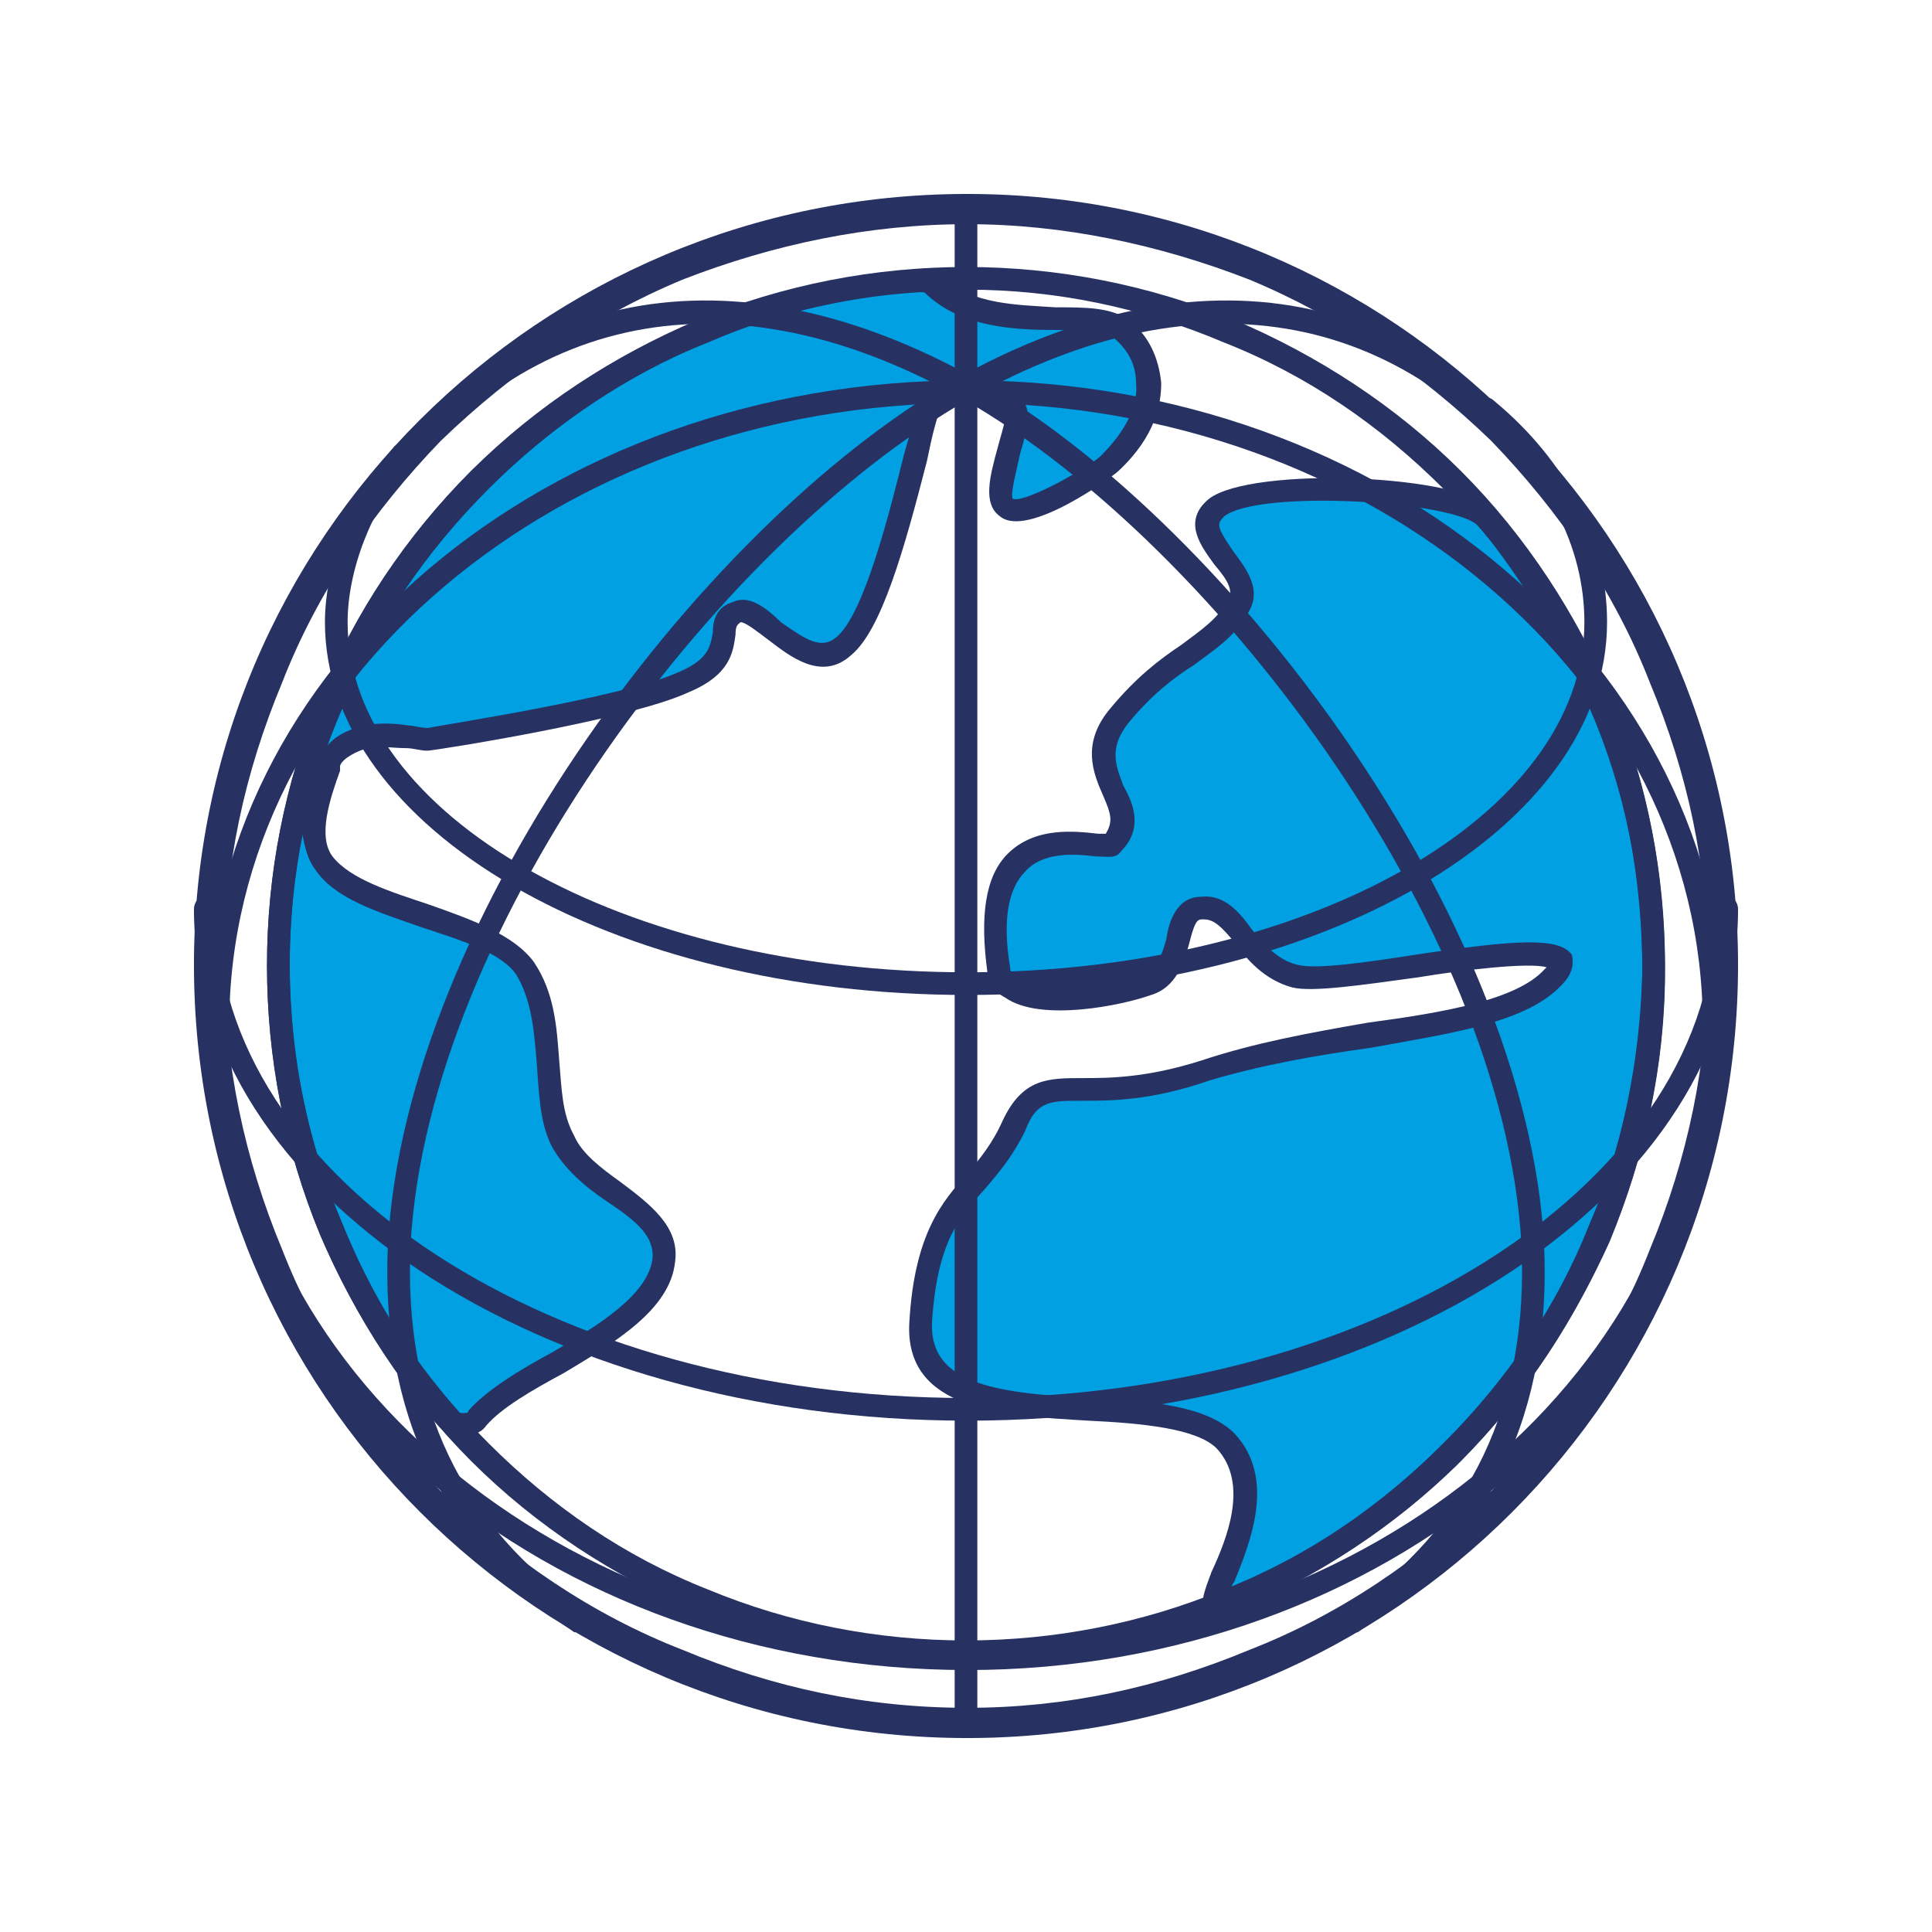
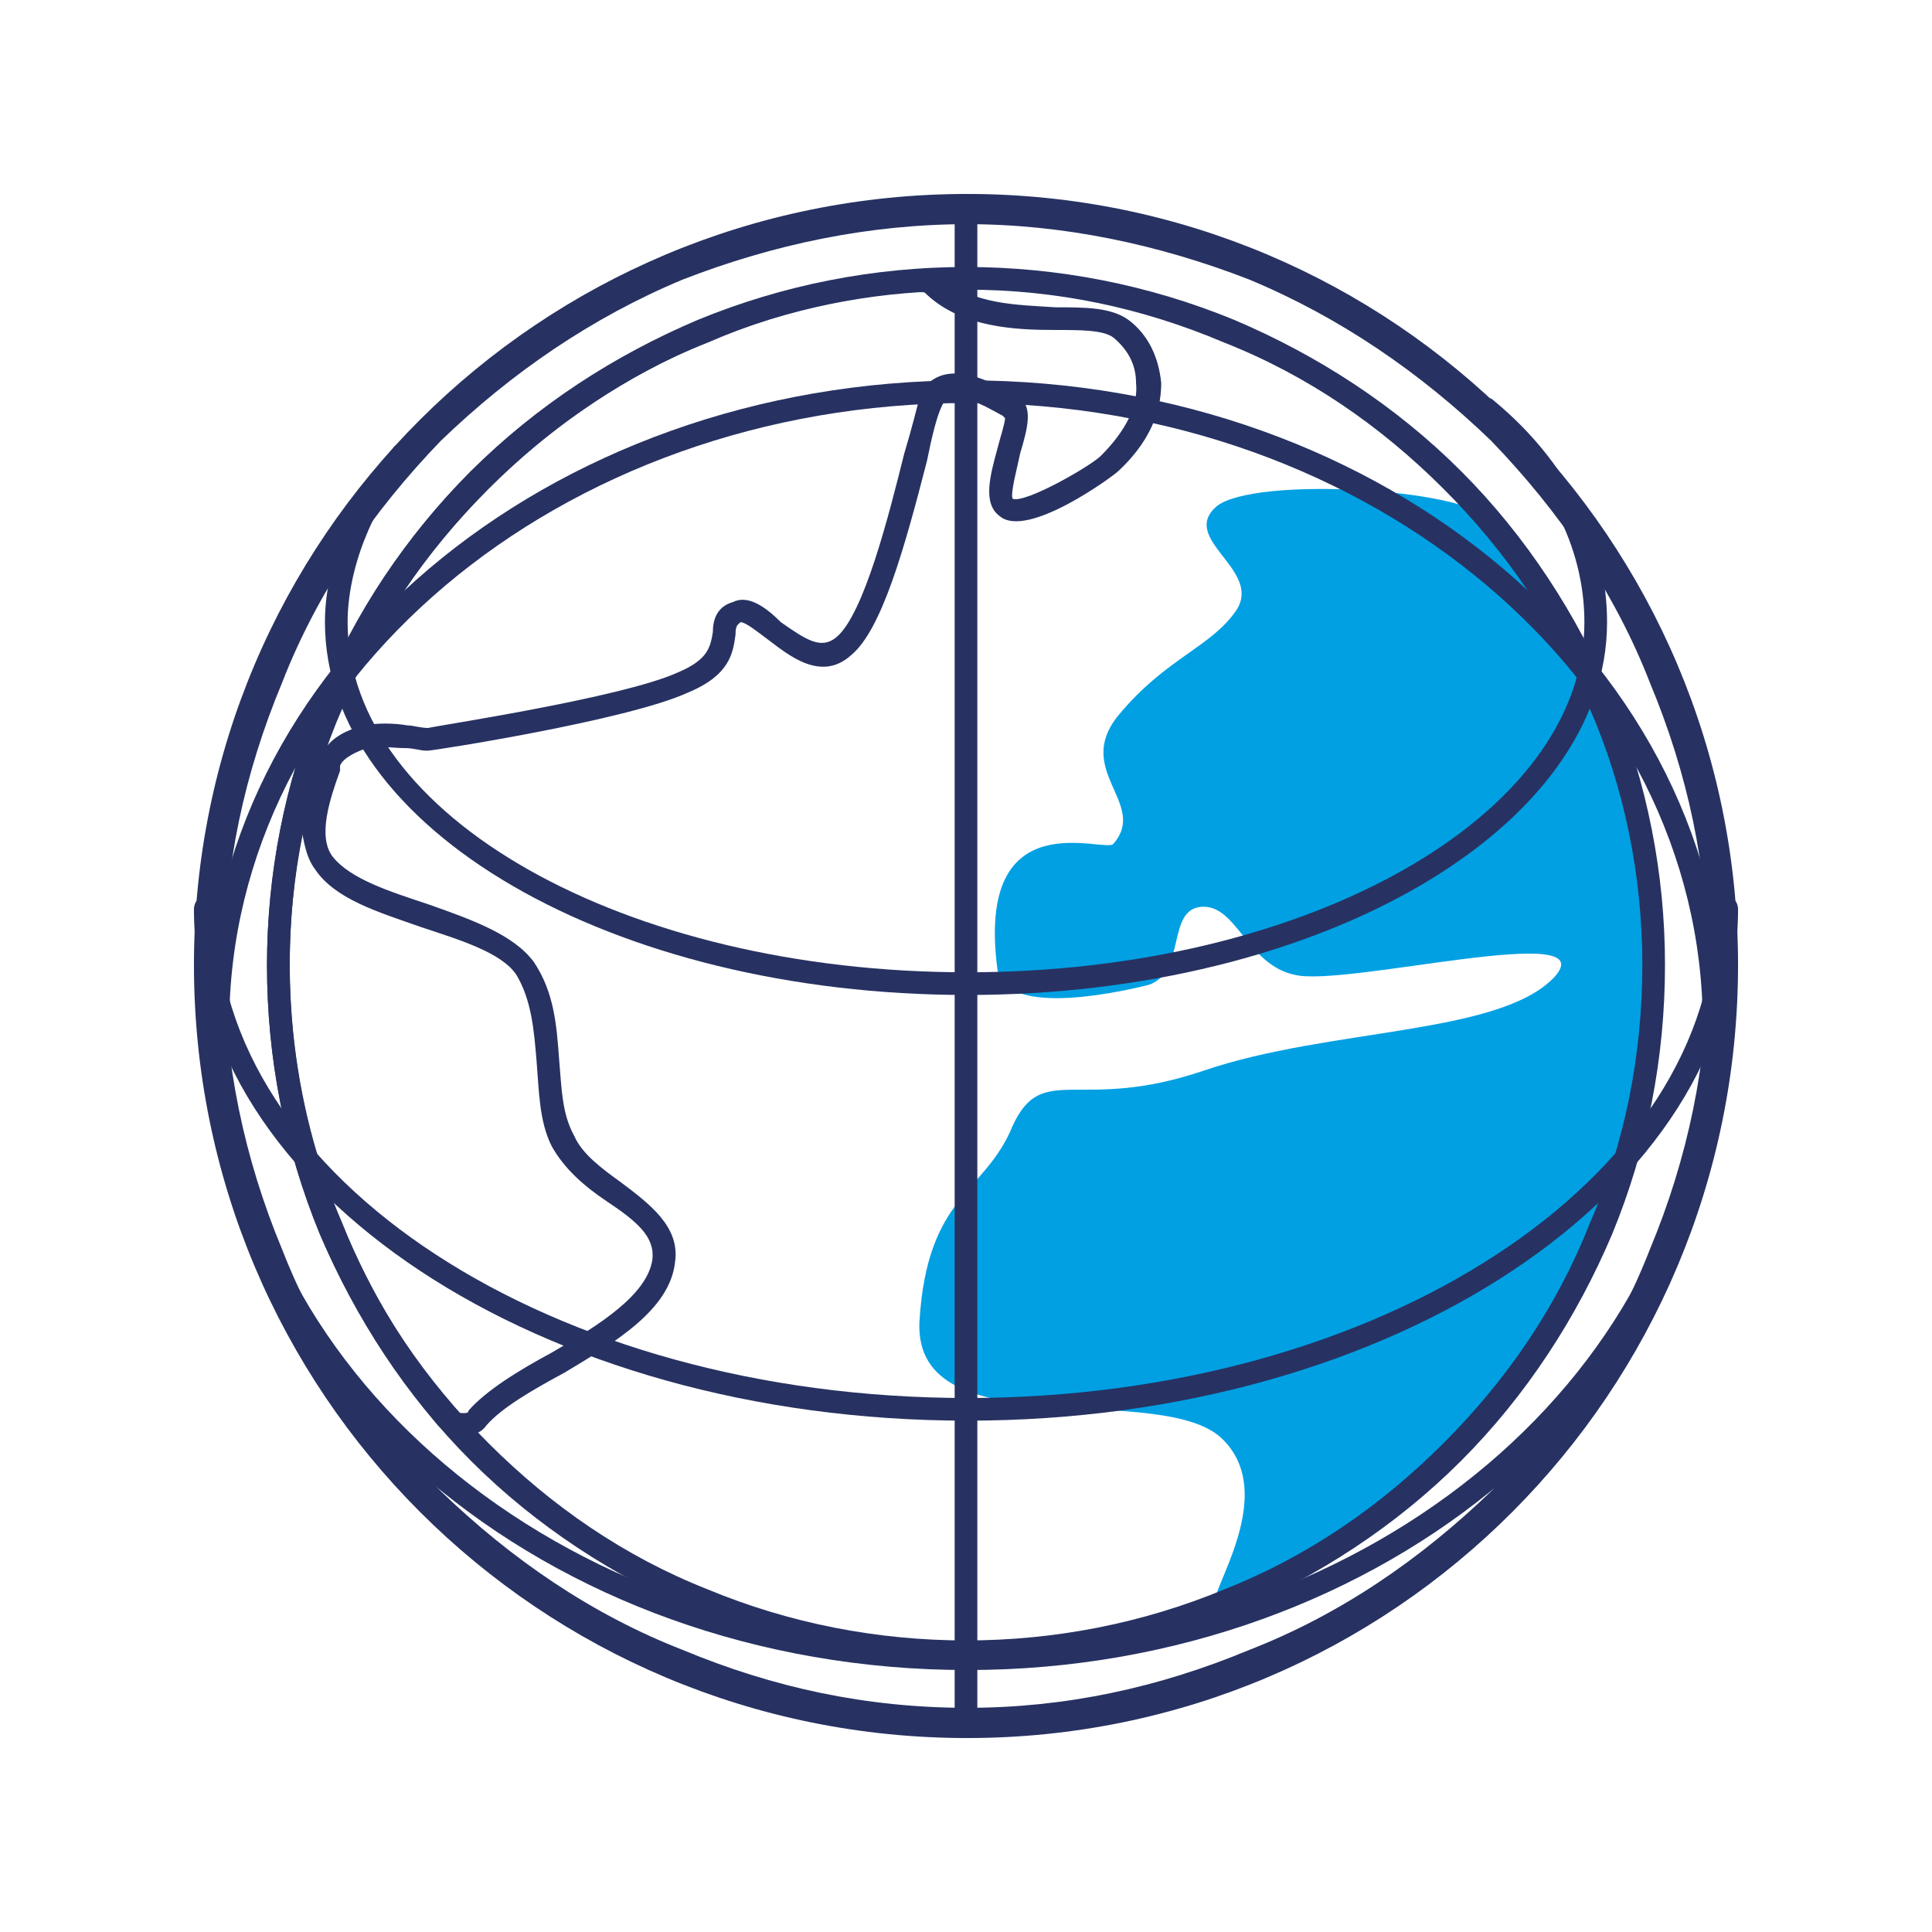
<svg xmlns="http://www.w3.org/2000/svg" xml:space="preserve" width="177px" height="177px" version="1.1" style="shape-rendering:geometricPrecision; text-rendering:geometricPrecision; image-rendering:optimizeQuality; fill-rule:evenodd; clip-rule:evenodd" viewBox="0 0 7.67 7.67">
  <defs>
    <style type="text/css">
   
    .fil0 {fill:none}
    .fil1 {fill:#00A0E3}
    .fil2 {fill:#273262}
   
  </style>
  </defs>
  <g id="Capa_x0020_1">
    <rect class="fil0" width="7.67" height="7.67" />
    <g id="_2391847248784">
      <path class="fil1" d="M5.91 2.06c0.1,0.12 0.35,0.49 0.46,0.76 0.13,0.33 0.2,0.69 0.19,1.04 0,0.36 -0.07,0.72 -0.21,1.05 -0.14,0.32 -0.34,0.62 -0.61,0.88 -0.26,0.25 -0.56,0.45 -0.89,0.58 -0.13,0.05 0.25,-0.4 0.01,-0.65 -0.23,-0.25 -1.23,0.04 -1.21,-0.47 0.03,-0.51 0.26,-0.51 0.37,-0.78 0.12,-0.26 0.26,-0.05 0.76,-0.22 0.5,-0.17 1.17,-0.14 1.39,-0.37 0.21,-0.23 -0.83,0.04 -1.03,-0.01 -0.19,-0.04 -0.23,-0.28 -0.37,-0.27 -0.14,0.01 -0.06,0.26 -0.21,0.31 -0.16,0.04 -0.57,0.12 -0.6,-0.06 -0.09,-0.68 0.43,-0.46 0.46,-0.5 0.14,-0.16 -0.16,-0.29 0.02,-0.51 0.19,-0.23 0.37,-0.27 0.47,-0.42 0.1,-0.16 -0.23,-0.28 -0.08,-0.41 0.15,-0.12 0.98,-0.07 1.08,0.05l0 0z" />
-       <path class="fil1" d="M3.65 1.11c-0.63,0.04 -1.26,0.31 -1.75,0.79 -0.26,0.27 -0.45,0.57 -0.59,0.89 -0.27,0.67 -0.27,1.42 0,2.09 0.11,0.27 0.27,0.52 0.47,0.75 0.01,0.02 0.03,0.03 0.06,0.03 0.02,0 0.04,-0.01 0.05,-0.03 0.19,-0.21 0.71,-0.35 0.75,-0.63 0.02,-0.2 -0.32,-0.28 -0.4,-0.47 -0.11,-0.21 -0.03,-0.49 -0.16,-0.68 -0.13,-0.2 -0.65,-0.22 -0.79,-0.42 -0.08,-0.11 -0.02,-0.27 0.02,-0.4 0.02,-0.05 0.08,-0.09 0.14,-0.1 0.08,-0.02 0.16,0 0.25,0 0,0 0.77,-0.12 1.01,-0.22 0.24,-0.1 0.11,-0.24 0.21,-0.28 0.11,-0.04 0.27,0.27 0.43,0.13 0.16,-0.14 0.29,-0.81 0.35,-0.96 0.05,-0.16 0.27,-0.01 0.32,0.02 0.06,0.04 -0.1,0.34 -0.03,0.39 0.08,0.06 0.38,-0.13 0.42,-0.17 0.22,-0.22 0.17,-0.43 0.04,-0.53 -0.13,-0.1 -0.52,0.03 -0.74,-0.18 -0.02,-0.01 -0.04,-0.02 -0.06,-0.02l0 0z" />
      <g>
        <path class="fil2" d="M3.84 6.87c-0.41,0 -0.8,-0.08 -1.17,-0.23 -0.37,-0.15 -0.7,-0.38 -0.98,-0.66 -0.29,-0.28 -0.51,-0.62 -0.66,-0.98 -0.15,-0.37 -0.23,-0.76 -0.23,-1.17 0,-0.4 0.08,-0.79 0.23,-1.16 0.15,-0.37 0.37,-0.7 0.66,-0.98 0.28,-0.29 0.61,-0.51 0.98,-0.66 0.74,-0.31 1.59,-0.31 2.33,0 0.36,0.15 0.7,0.37 0.98,0.66l0 0c0.29,0.28 0.51,0.61 0.66,0.98 0.15,0.37 0.23,0.76 0.23,1.16 0,0.41 -0.08,0.8 -0.23,1.17 -0.15,0.36 -0.37,0.7 -0.66,0.98 -0.28,0.28 -0.62,0.51 -0.98,0.66 -0.37,0.15 -0.76,0.23 -1.16,0.23l0 0zm0 -5.98c-0.39,0 -0.77,0.08 -1.13,0.22 -0.36,0.15 -0.68,0.37 -0.96,0.64 -0.27,0.28 -0.49,0.6 -0.63,0.96 -0.15,0.36 -0.23,0.73 -0.23,1.12 0,0.39 0.08,0.77 0.23,1.13 0.14,0.36 0.36,0.68 0.63,0.96 0.28,0.27 0.6,0.49 0.96,0.63 0.36,0.15 0.73,0.23 1.13,0.23 0.39,0 0.76,-0.08 1.12,-0.23 0.36,-0.14 0.68,-0.36 0.96,-0.63 0.27,-0.28 0.49,-0.6 0.63,-0.96 0.15,-0.36 0.23,-0.74 0.23,-1.13 0,-0.39 -0.08,-0.76 -0.23,-1.12 -0.14,-0.36 -0.36,-0.68 -0.63,-0.96l0 0c-0.28,-0.27 -0.6,-0.49 -0.96,-0.64 -0.36,-0.14 -0.74,-0.22 -1.12,-0.22l0 0 0 0z" />
        <path class="fil2" d="M3.84 6.9c-1.7,0 -3.07,-1.37 -3.07,-3.07 0,-1.69 1.37,-3.06 3.07,-3.06 1.69,0 3.06,1.37 3.06,3.06 0,1.7 -1.37,3.07 -3.06,3.07zm0 -6.04c-1.65,0 -2.98,1.33 -2.98,2.97 0,1.65 1.33,2.98 2.98,2.98 1.64,0 2.97,-1.33 2.97,-2.98 0,-1.64 -1.33,-2.97 -2.97,-2.97l0 0z" />
        <g>
          <path class="fil2" d="M3.84 6.61c-0.37,0 -0.73,-0.07 -1.07,-0.21 -0.33,-0.14 -0.64,-0.34 -0.9,-0.6 -0.26,-0.26 -0.46,-0.57 -0.6,-0.9 -0.14,-0.34 -0.21,-0.7 -0.21,-1.07 0,-0.36 0.07,-0.72 0.21,-1.06 0.14,-0.33 0.34,-0.64 0.6,-0.9 0.26,-0.26 0.57,-0.46 0.9,-0.6 0.68,-0.28 1.45,-0.28 2.13,0 0.33,0.14 0.64,0.34 0.9,0.6l0 0c0.26,0.26 0.46,0.57 0.6,0.9 0.14,0.34 0.21,0.7 0.21,1.06 0,0.37 -0.07,0.73 -0.21,1.07 -0.14,0.33 -0.34,0.64 -0.6,0.9 -0.26,0.26 -0.57,0.46 -0.9,0.6 -0.34,0.14 -0.7,0.21 -1.06,0.21zm0 -5.46c-0.36,0 -0.71,0.07 -1.03,0.21 -0.33,0.13 -0.62,0.33 -0.87,0.58 -0.25,0.25 -0.45,0.54 -0.58,0.87 -0.14,0.32 -0.21,0.67 -0.21,1.02 0,0.36 0.07,0.71 0.21,1.03 0.13,0.33 0.33,0.62 0.58,0.87 0.25,0.25 0.54,0.45 0.87,0.58 0.65,0.27 1.4,0.27 2.05,0 0.33,-0.13 0.62,-0.33 0.87,-0.58 0.25,-0.25 0.45,-0.54 0.58,-0.87 0.14,-0.32 0.21,-0.67 0.21,-1.03 0,-0.35 -0.07,-0.7 -0.21,-1.02 -0.13,-0.33 -0.33,-0.62 -0.58,-0.87l0 0c-0.25,-0.25 -0.54,-0.45 -0.87,-0.58 -0.33,-0.14 -0.67,-0.21 -1.02,-0.21l0 0 0 0z" />
-           <path class="fil2" d="M4.83 6.42c-0.01,0 -0.03,-0.01 -0.04,-0.02 -0.03,-0.03 -0.01,-0.08 0.02,-0.16 0.06,-0.13 0.15,-0.35 0.02,-0.49 -0.08,-0.08 -0.3,-0.1 -0.51,-0.11 -0.34,-0.02 -0.73,-0.04 -0.71,-0.39 0.02,-0.35 0.13,-0.48 0.23,-0.59 0.05,-0.06 0.1,-0.12 0.14,-0.21 0.08,-0.17 0.18,-0.17 0.32,-0.17 0.1,0 0.25,0 0.47,-0.07 0.21,-0.07 0.43,-0.11 0.66,-0.15 0.3,-0.04 0.59,-0.09 0.7,-0.21 0.01,-0.01 0.01,-0.01 0.01,-0.01 -0.07,-0.02 -0.33,0.01 -0.51,0.04 -0.22,0.03 -0.42,0.06 -0.5,0.04 -0.11,-0.03 -0.18,-0.11 -0.23,-0.18 -0.05,-0.06 -0.08,-0.09 -0.12,-0.09 0,0 0,0 -0.01,0 -0.02,0 -0.03,0.02 -0.05,0.1 -0.02,0.07 -0.05,0.17 -0.15,0.2 -0.11,0.04 -0.44,0.11 -0.58,0.01 -0.04,-0.02 -0.07,-0.06 -0.07,-0.1 -0.03,-0.22 -0.01,-0.38 0.08,-0.47 0.11,-0.11 0.27,-0.09 0.36,-0.08 0.01,0 0.02,0 0.03,0 0.03,-0.05 0.02,-0.08 -0.01,-0.15 -0.04,-0.09 -0.09,-0.21 0.03,-0.35 0.1,-0.12 0.19,-0.19 0.28,-0.25 0.08,-0.06 0.14,-0.1 0.18,-0.17 0.03,-0.04 0.01,-0.08 -0.05,-0.15 -0.05,-0.07 -0.13,-0.17 -0.02,-0.26 0.17,-0.13 1.02,-0.1 1.14,0.05l0 0c0.11,0.12 0.36,0.5 0.47,0.77 0.14,0.34 0.2,0.7 0.2,1.06 0,0.37 -0.08,0.73 -0.22,1.07 -0.15,0.33 -0.35,0.63 -0.61,0.89 -0.27,0.26 -0.57,0.45 -0.91,0.59 -0.01,0.01 -0.03,0.01 -0.04,0.01l0 0zm-0.56 -2.05c-0.11,0 -0.16,0.01 -0.2,0.12 -0.05,0.1 -0.1,0.16 -0.16,0.23 -0.1,0.11 -0.19,0.21 -0.21,0.53 -0.01,0.24 0.24,0.28 0.62,0.3 0.24,0.01 0.47,0.03 0.58,0.14 0.17,0.18 0.06,0.44 0,0.59 0,0 -0.01,0.01 -0.01,0.02 0.31,-0.13 0.58,-0.31 0.82,-0.55 0.26,-0.25 0.46,-0.54 0.59,-0.86 0.14,-0.33 0.21,-0.67 0.22,-1.03 0,-0.35 -0.06,-0.7 -0.19,-1.03 -0.11,-0.26 -0.36,-0.63 -0.46,-0.74 -0.08,-0.1 -0.87,-0.15 -1.01,-0.04 -0.03,0.03 -0.03,0.04 0.03,0.13 0.05,0.07 0.13,0.16 0.06,0.26 -0.05,0.09 -0.13,0.14 -0.21,0.2 -0.08,0.05 -0.17,0.12 -0.26,0.23 -0.08,0.1 -0.05,0.17 -0.02,0.25 0.04,0.07 0.08,0.17 -0.01,0.26 -0.02,0.03 -0.05,0.02 -0.1,0.02 -0.08,-0.01 -0.21,-0.02 -0.28,0.06 -0.07,0.07 -0.09,0.2 -0.06,0.38 0,0.02 0.01,0.03 0.03,0.05 0.09,0.05 0.35,0.02 0.5,-0.03 0.05,-0.01 0.07,-0.06 0.09,-0.13 0.01,-0.07 0.04,-0.17 0.14,-0.17 0.09,-0.01 0.15,0.06 0.2,0.13 0.05,0.06 0.1,0.12 0.18,0.14 0.07,0.02 0.28,-0.01 0.47,-0.04 0.4,-0.06 0.57,-0.07 0.62,0 0.01,0.04 0,0.08 -0.04,0.12 -0.14,0.15 -0.43,0.19 -0.76,0.25 -0.22,0.03 -0.44,0.07 -0.64,0.13 -0.23,0.08 -0.39,0.08 -0.5,0.08 -0.01,0 -0.02,0 -0.03,0l0 0 0 0z" />
          <g>
            <path class="fil2" d="M1.84 5.7c0,0 0,0 -0.01,0 -0.03,0 -0.06,-0.01 -0.09,-0.04 -0.19,-0.23 -0.35,-0.48 -0.47,-0.76 -0.28,-0.68 -0.28,-1.45 0,-2.13 0.14,-0.34 0.34,-0.64 0.6,-0.9 0.48,-0.47 1.11,-0.76 1.78,-0.8 0.03,-0.01 0.07,0 0.09,0.03 0.12,0.11 0.3,0.11 0.45,0.12 0.12,0 0.22,0 0.29,0.05 0.08,0.06 0.12,0.15 0.13,0.25 0,0.08 -0.02,0.21 -0.17,0.35 -0.02,0.02 -0.36,0.27 -0.47,0.18 -0.07,-0.05 -0.04,-0.16 -0.01,-0.27 0.01,-0.04 0.03,-0.1 0.03,-0.12l-0.01 -0.01c-0.04,-0.02 -0.15,-0.09 -0.21,-0.07 -0.01,0 -0.02,0.01 -0.03,0.03 -0.02,0.04 -0.04,0.12 -0.06,0.22 -0.09,0.35 -0.18,0.67 -0.3,0.77 -0.12,0.11 -0.25,0 -0.33,-0.06 -0.04,-0.03 -0.09,-0.07 -0.11,-0.07 -0.01,0.01 -0.02,0.01 -0.02,0.05 -0.01,0.07 -0.02,0.16 -0.19,0.23 -0.24,0.11 -1.01,0.23 -1.03,0.23 -0.01,0 -0.01,0 -0.01,0 -0.02,0 -0.05,-0.01 -0.08,-0.01 -0.05,0 -0.1,-0.01 -0.15,0 -0.04,0.01 -0.1,0.04 -0.11,0.07l0 0.02c-0.04,0.11 -0.09,0.26 -0.03,0.34 0.07,0.09 0.23,0.14 0.38,0.19 0.17,0.06 0.34,0.12 0.42,0.23 0.08,0.12 0.09,0.25 0.1,0.39 0.01,0.11 0.01,0.21 0.06,0.3 0.03,0.07 0.11,0.13 0.18,0.18 0.12,0.09 0.24,0.18 0.22,0.32 -0.02,0.19 -0.24,0.32 -0.44,0.44 -0.13,0.07 -0.25,0.14 -0.31,0.21 -0.02,0.03 -0.06,0.04 -0.09,0.04l0 0zm-0.64 -2.39c-0.1,0.52 -0.05,1.06 0.16,1.55 0.11,0.27 0.26,0.52 0.45,0.74 0.01,0.01 0.02,0.01 0.03,0.01 0.01,0 0.02,0 0.02,-0.01 0.07,-0.08 0.2,-0.16 0.33,-0.23 0.19,-0.11 0.38,-0.23 0.4,-0.37 0.01,-0.09 -0.06,-0.15 -0.18,-0.23 -0.09,-0.06 -0.17,-0.13 -0.22,-0.22 -0.05,-0.1 -0.05,-0.22 -0.06,-0.34 -0.01,-0.12 -0.02,-0.24 -0.08,-0.34 -0.06,-0.09 -0.23,-0.14 -0.38,-0.19 -0.17,-0.06 -0.34,-0.11 -0.42,-0.23 -0.03,-0.04 -0.04,-0.09 -0.05,-0.14l0 0 0 0zm2.46 -2.15c0,0 -0.01,0 -0.01,0 -0.64,0.04 -1.25,0.32 -1.71,0.78 -0.25,0.25 -0.45,0.54 -0.58,0.87 -0.03,0.05 -0.05,0.1 -0.06,0.15 0.04,-0.05 0.11,-0.07 0.14,-0.08 0.06,-0.01 0.12,-0.01 0.18,0 0.02,0 0.05,0.01 0.08,0.01 0.04,-0.01 0.77,-0.12 0.99,-0.22 0.12,-0.05 0.13,-0.1 0.14,-0.16 0,-0.04 0.01,-0.1 0.08,-0.12 0.06,-0.03 0.13,0.02 0.19,0.08 0.1,0.07 0.16,0.11 0.22,0.06 0.11,-0.09 0.21,-0.49 0.27,-0.73 0.03,-0.1 0.05,-0.18 0.06,-0.22 0.02,-0.06 0.06,-0.08 0.09,-0.09 0.1,-0.03 0.22,0.04 0.29,0.08l0.02 0.01c0.05,0.04 0.03,0.12 0,0.22 -0.01,0.05 -0.04,0.16 -0.03,0.18 0.05,0.02 0.31,-0.13 0.35,-0.17 0.1,-0.1 0.15,-0.2 0.14,-0.29 0,-0.07 -0.03,-0.13 -0.09,-0.18 -0.04,-0.03 -0.13,-0.03 -0.23,-0.03 -0.16,0 -0.37,-0.01 -0.51,-0.14 -0.01,-0.01 -0.01,-0.01 -0.02,-0.01l0 0 0 0zm0.34 0.5c0,0 0,0 0,0l0 0 0 0zm-0.35 -0.55l0 0 0 0 0 0z" />
            <path class="fil2" d="M3.84 6.63c-1.67,0 -3.02,-1.15 -3.02,-2.56 0,-1.42 1.35,-2.56 3.02,-2.56 1.66,0 3.01,1.14 3.01,2.56 0,1.41 -1.35,2.56 -3.01,2.56zm0 -5.03c-1.62,0 -2.93,1.11 -2.93,2.47 0,1.36 1.31,2.47 2.93,2.47 1.61,0 2.92,-1.11 2.92,-2.47 0,-1.36 -1.31,-2.47 -2.92,-2.47l0 0z" />
            <path class="fil2" d="M3.84 5.64c-1.7,0 -3.07,-0.91 -3.07,-2.03 0,-0.03 0.02,-0.05 0.04,-0.05 0.03,0 0.05,0.02 0.05,0.05 0,1.07 1.33,1.94 2.98,1.94 1.64,0 2.97,-0.87 2.97,-1.94 0,-0.03 0.02,-0.05 0.05,-0.05 0.02,0 0.04,0.02 0.04,0.05 0,1.12 -1.37,2.03 -3.06,2.03z" />
            <path class="fil2" d="M3.84 3.95c-1.41,0 -2.55,-0.66 -2.55,-1.48 0,-0.22 0.1,-0.49 0.27,-0.69 0.01,-0.02 0.04,-0.02 0.06,-0.01 0.02,0.02 0.03,0.05 0.01,0.07 -0.16,0.18 -0.25,0.43 -0.25,0.63 0,0.77 1.1,1.39 2.46,1.39 1.35,0 2.45,-0.62 2.45,-1.39 0,-0.3 -0.15,-0.59 -0.42,-0.81 -0.02,-0.01 -0.02,-0.04 -0.01,-0.06 0.02,-0.02 0.05,-0.03 0.07,-0.01 0.29,0.24 0.45,0.55 0.45,0.88 0,0.82 -1.14,1.48 -2.54,1.48l0 0z" />
            <path class="fil2" d="M3.84 6.9c-0.03,0 -0.05,-0.02 -0.05,-0.04l0 -6.05c0,-0.02 0.02,-0.04 0.05,-0.04 0.02,0 0.04,0.02 0.04,0.04l0 6.05c0,0.02 -0.02,0.04 -0.04,0.04z" />
-             <path class="fil2" d="M2.3 6.48c-0.01,0 -0.02,0 -0.02,0 -0.53,-0.36 -0.77,-0.88 -0.74,-1.54 0.07,-1.3 1.27,-2.9 2.3,-3.46 0.97,-0.52 1.86,-0.33 2.43,0.54 0.02,0.02 0.01,0.05 -0.01,0.06 -0.02,0.01 -0.05,0.01 -0.06,-0.01 -0.55,-0.82 -1.39,-1.01 -2.31,-0.51 -1.01,0.55 -2.19,2.11 -2.26,3.38 -0.03,0.63 0.2,1.12 0.7,1.46 0.02,0.02 0.02,0.04 0.01,0.06 -0.01,0.02 -0.02,0.02 -0.04,0.02l0 0z" />
          </g>
-           <path class="fil2" d="M5.37 6.48c-0.02,0 -0.03,0 -0.04,-0.01 -0.01,-0.03 -0.01,-0.05 0.01,-0.07 0.5,-0.34 0.73,-0.83 0.7,-1.46 -0.07,-1.27 -1.25,-2.83 -2.26,-3.38 -0.92,-0.5 -1.76,-0.31 -2.31,0.51 -0.01,0.02 -0.04,0.02 -0.06,0.01 -0.02,-0.01 -0.03,-0.04 -0.01,-0.06 0.57,-0.87 1.46,-1.06 2.43,-0.54 1.03,0.56 2.23,2.16 2.3,3.46 0.03,0.66 -0.21,1.18 -0.74,1.54 0,0 -0.01,0 -0.02,0l0 0z" />
        </g>
      </g>
    </g>
  </g>
</svg>